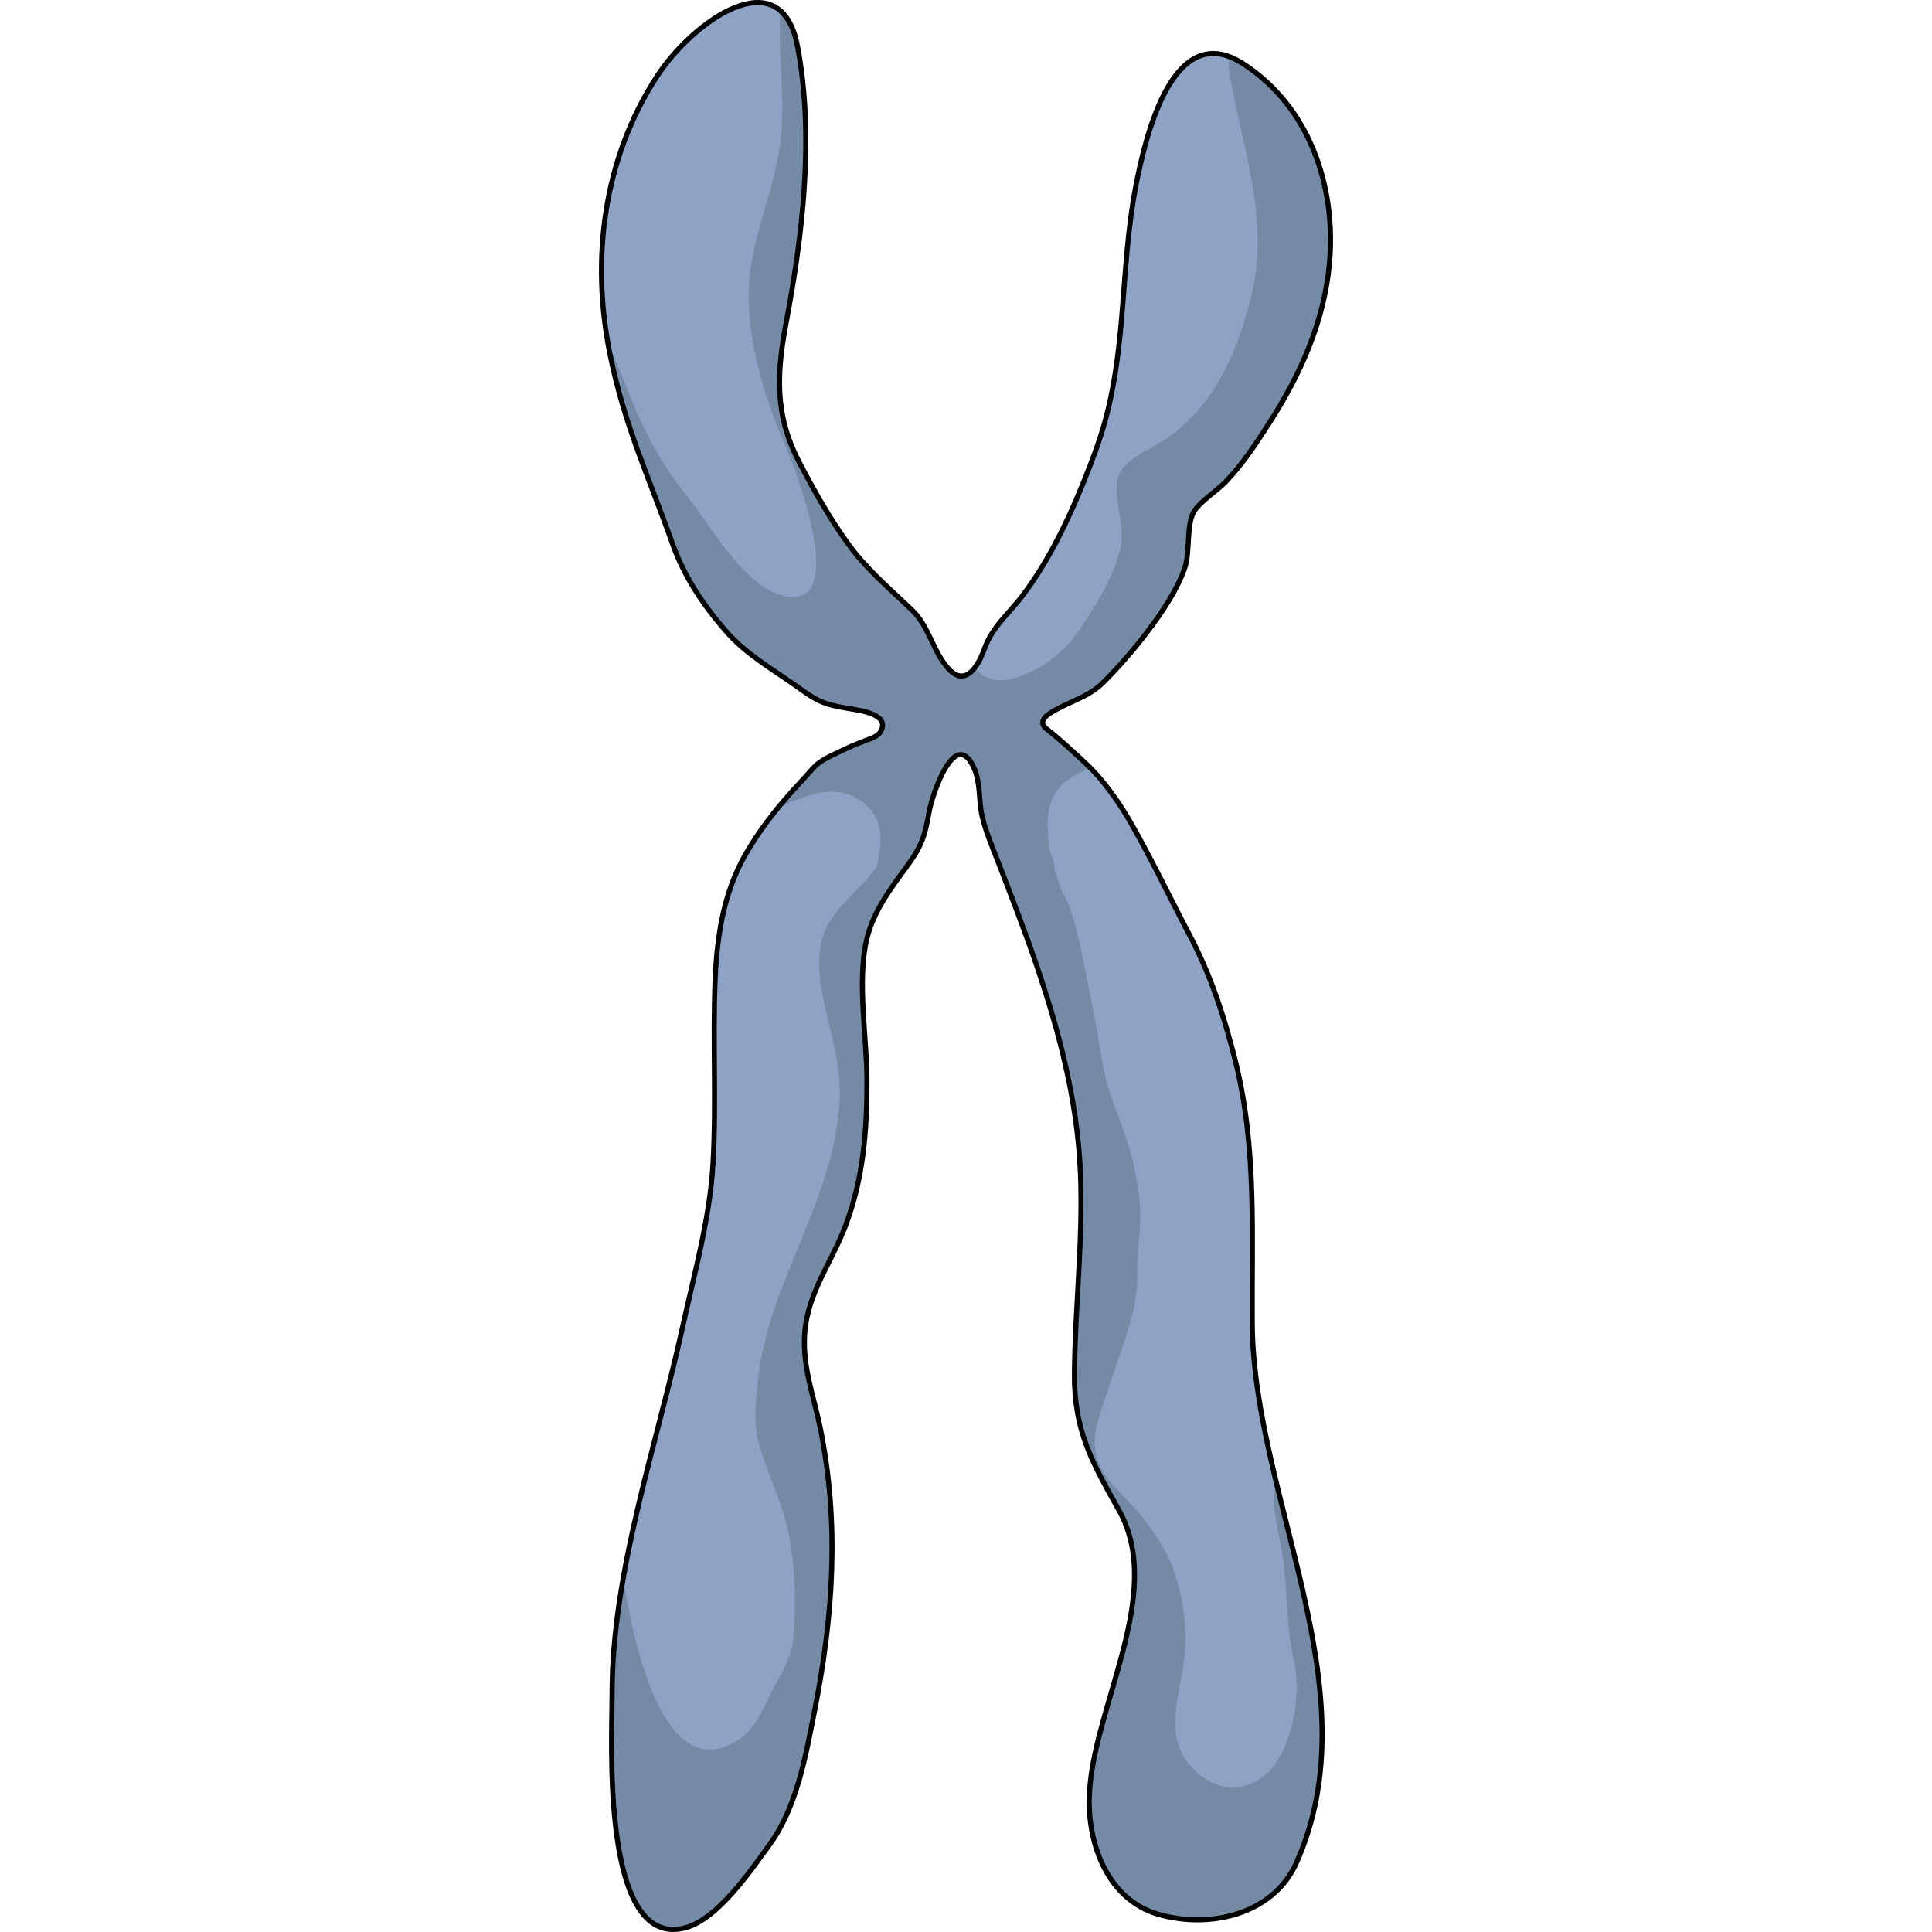
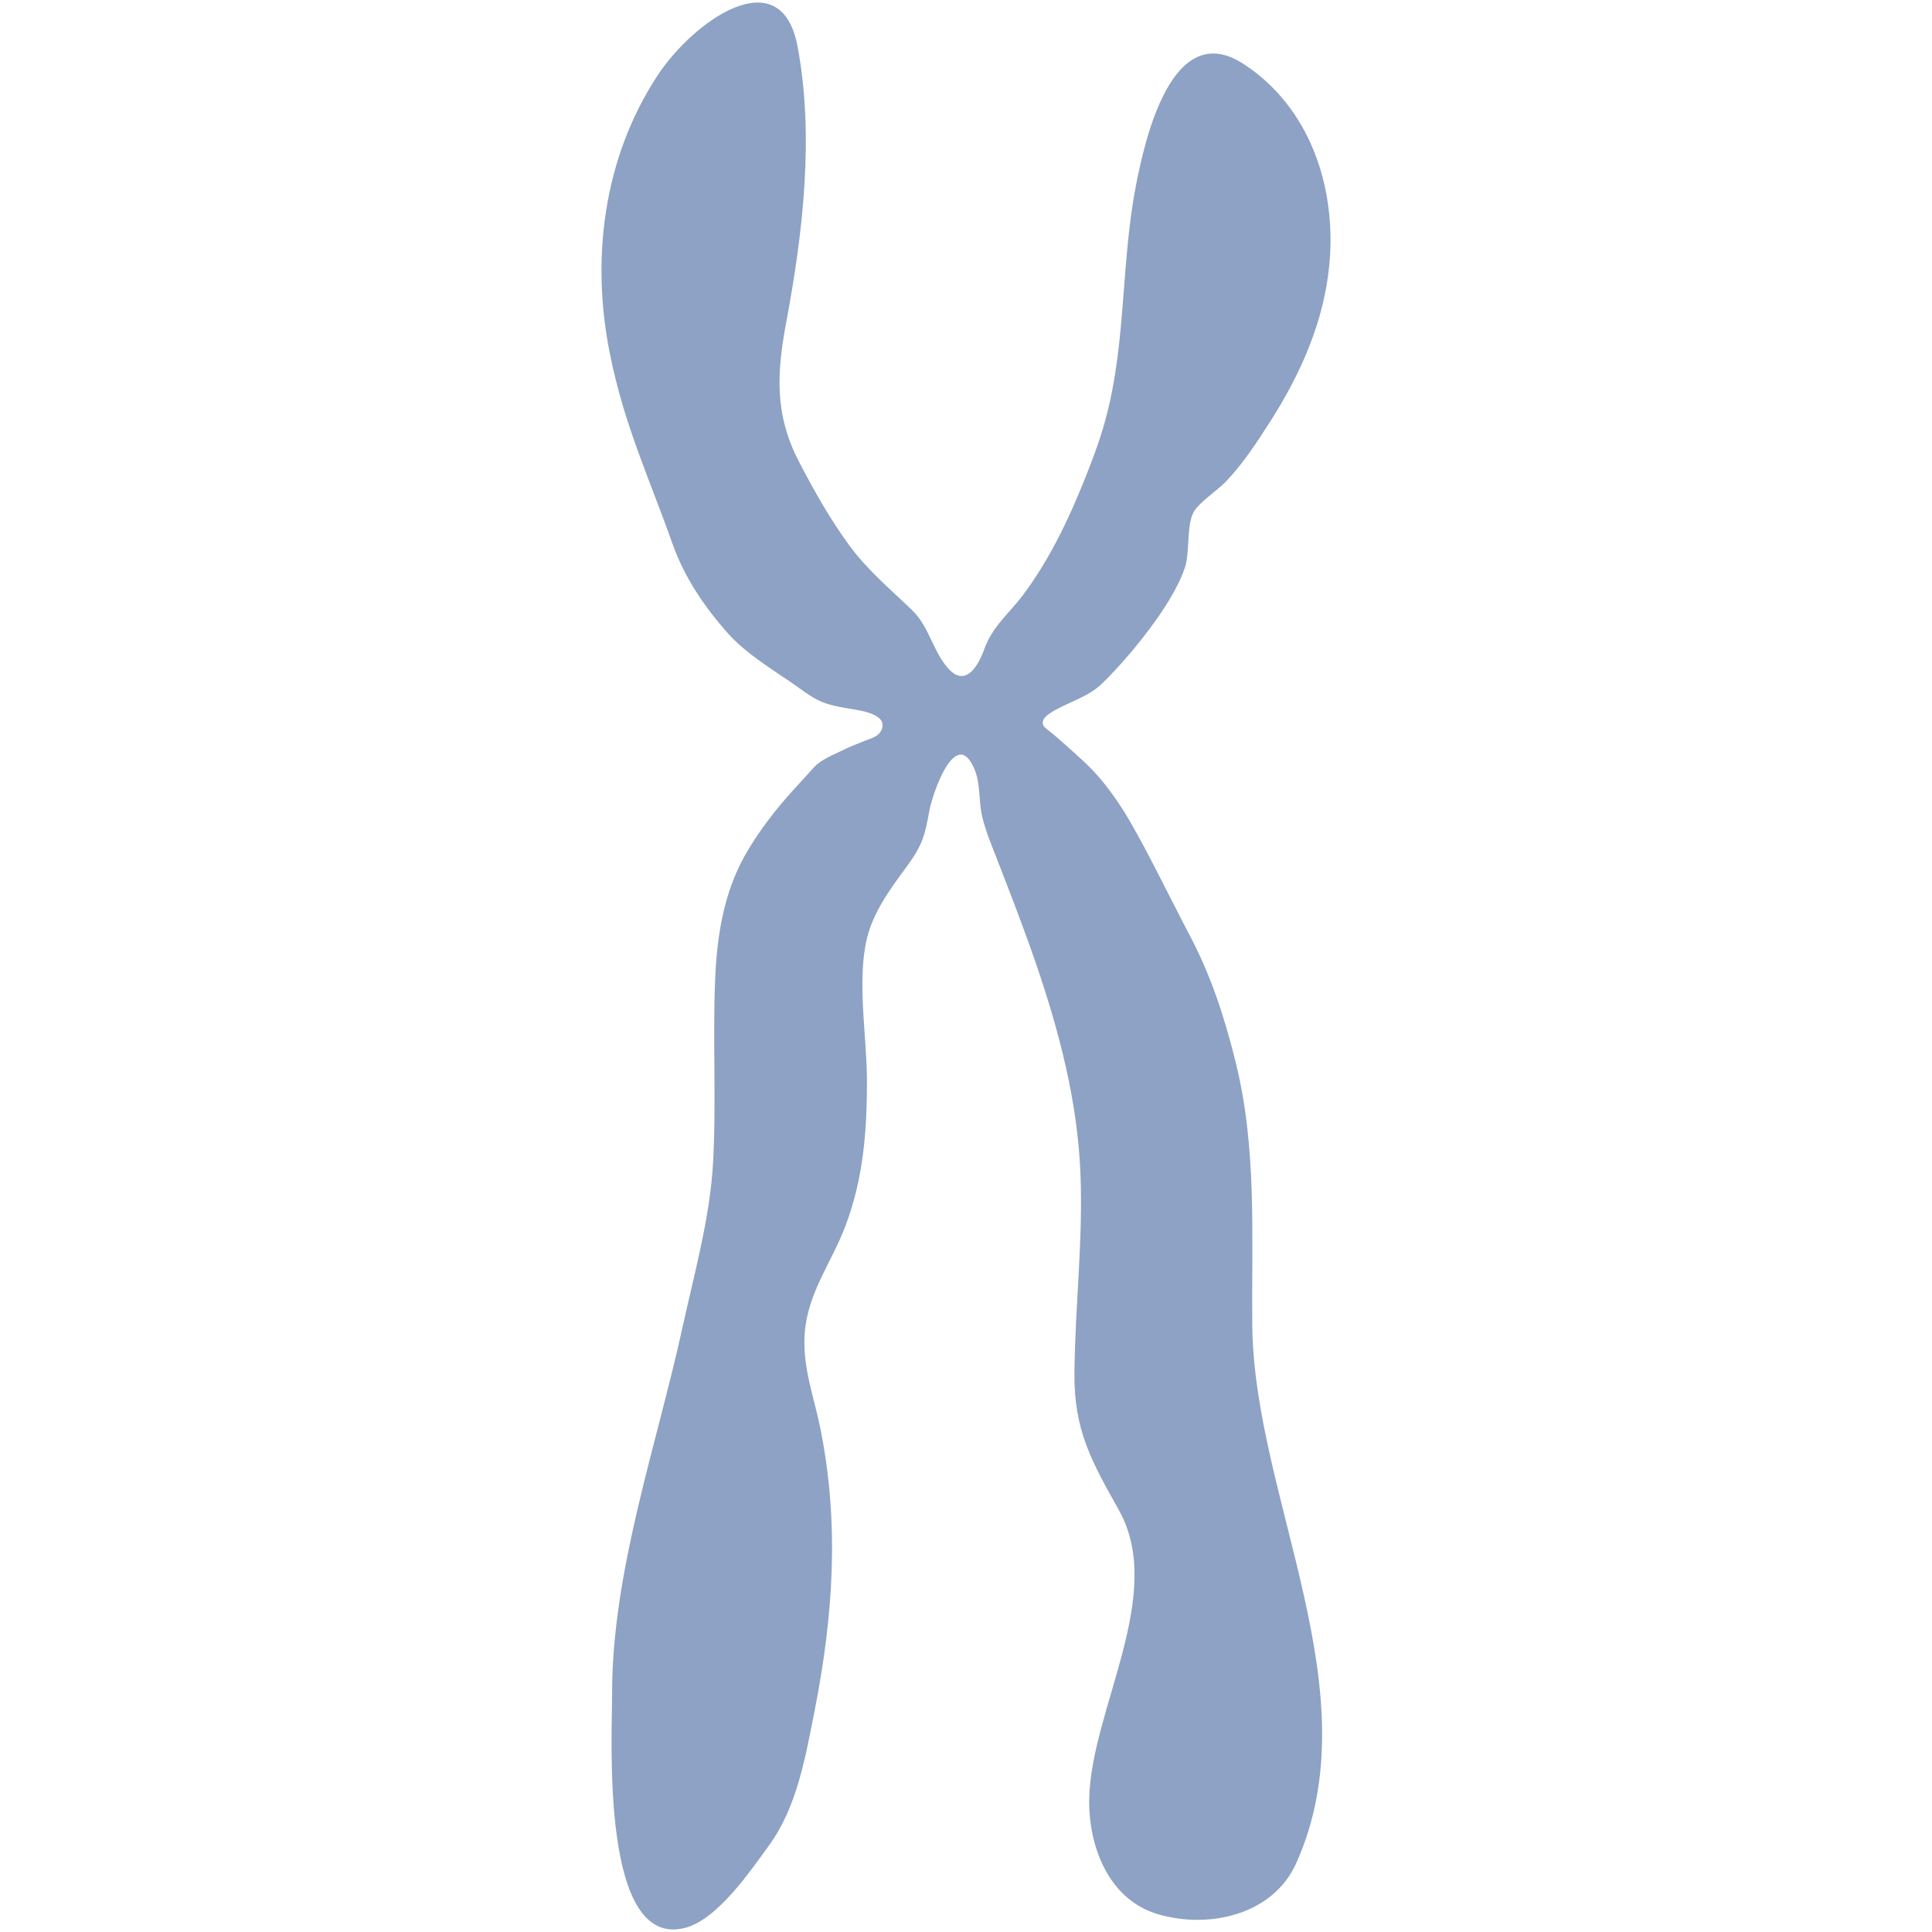
<svg xmlns="http://www.w3.org/2000/svg" version="1.1" id="Layer_1" width="800px" height="800px" viewBox="0 0 144.189 379.471" enable-background="new 0 0 144.189 379.471" xml:space="preserve">
  <g>
    <path fill="#8DA2C4" d="M107.958,123.773c2.692-3.575,5.692-8.063,7.115-12.246c1.039-3.053,0.296-8.319,1.721-10.926   c1.069-1.95,4.685-4.272,6.302-5.966c3.434-3.597,5.991-7.536,8.716-11.789c6.017-9.392,10.656-19.782,11.671-31.13   c1.346-14.983-3.83-30.681-16.91-39.174c-14.038-9.117-19.361,14.918-21.102,23.911c-3.214,16.582-1.66,32.936-6.982,49.333   c-0.652,2.011-1.38,3.997-2.144,5.968c-3.371,8.709-7.378,17.532-12.998,25.041c-2.838,3.792-6.045,6.176-7.688,10.77   c-1.095,3.06-3.561,7.476-6.933,3.863c-3.091-3.312-3.807-8.295-7.18-11.546c-4.364-4.208-8.876-7.951-12.48-12.898   c-3.757-5.157-6.894-10.739-9.825-16.396c-4.823-9.316-4.293-17.508-2.443-27.372c3.23-17.242,5.536-36.507,2.202-54.128   C35.728-8.204,18.415,4.218,11.417,14.96C0.754,31.331-1.549,51.109,2.139,69.422c2.845,14.127,7.48,23.79,12.344,37.479   c2.297,6.458,6.177,12.217,10.727,17.365c3.485,3.944,8.49,6.996,12.793,9.941c1.663,1.139,3.263,2.445,5.081,3.335   c1.834,0.899,3.848,1.258,5.845,1.601c1.939,0.332,8.084,1.002,6.534,4.289c-0.609,1.292-1.987,1.564-3.189,2.051   c-1.373,0.556-2.797,1.088-4.131,1.746c-1.976,0.975-4.561,1.938-6.041,3.623c-1.362,1.552-2.78,3.041-4.168,4.581   c-3.449,3.831-6.612,7.945-9.17,12.43c-4.248,7.451-5.575,15.887-5.938,24.438c-0.506,11.981,0.256,24.22-0.422,36.233   c-0.603,10.696-3.685,21.66-5.981,32.135c-5.125,23.376-13.866,48.058-13.841,72.052c0.009,8.765-2.32,50.39,14.41,45.916   c6.323-1.69,12.714-11.084,16.442-16.215c5.451-7.494,7.11-17.238,8.907-26.324c3.709-18.752,4.911-36.936,1.135-55.595   c-1.284-6.341-3.543-12.032-3.055-18.657c0.587-7.965,5.282-13.861,8.002-21.071c3.502-9.289,4.22-18.556,4.22-28.405   c0-8.5-1.994-19.653-0.039-27.914c1.242-5.257,4.505-9.715,7.659-13.984c3.133-4.24,3.743-6.163,4.605-11.088   c0.58-3.314,5.142-16.881,8.823-8.465c1.295,2.959,0.854,6.243,1.554,9.328c0.661,2.914,1.91,5.844,2.992,8.63   c2.607,6.715,5.213,13.433,7.555,20.246c4.571,13.307,8.187,27.07,8.776,41.189c0.553,13.22-1.055,26.271-1.177,39.426   c-0.104,11.293,3.49,17.498,8.746,26.893c9.258,16.543-5.404,39.016-5.836,56.491c-0.227,9.22,3.644,19.972,13.521,22.862   c10.068,2.945,22.603,0.096,27.14-10.038c15.139-33.806-8.368-71.577-8.644-105.845c-0.142-17.596,0.959-34.633-3.33-51.779   c-2.179-8.699-4.786-16.727-9.012-24.727c-0.381-0.721-0.759-1.443-1.134-2.168c-3.42-6.591-6.645-13.287-10.335-19.734   c-1.726-3.016-3.546-5.706-5.724-8.372c-2.168-2.654-4.785-4.885-7.322-7.172c-1.188-1.072-2.346-2.054-3.603-3.027   c-1.229-0.952-0.679-2.096,0.58-2.933c3.416-2.271,7.522-3.093,10.47-6.009C102.181,130.942,105.19,127.447,107.958,123.773z" />
-     <path fill="#748AA5" d="M126.572,12.542c-0.391-0.254-0.772-0.473-1.149-0.676c-0.07-0.037-0.141-0.079-0.21-0.115   c-0.313-0.162-0.617-0.297-0.921-0.426c-0.133-0.056-0.266-0.114-0.397-0.165c-0.226,0.932-0.249,2.051-0.019,3.399   c2.518,14.71,7.953,28.388,4.273,43.523c-3.044,12.524-8.355,23.875-19.9,30c-4.726,2.507-7.092,4.208-6.475,9.5   c0.682,5.847,1.833,7.687-0.389,13.512c-1.886,4.943-4.623,9.138-7.613,13.462c-1.771,2.562-4.234,4.385-6.645,6.253   c-0.934,0.449-1.887,0.921-2.863,1.378c-4.059,1.901-8.083,2.182-10.439-1.046c-1.281,1.683-3.018,2.517-5.1,0.285   c-3.091-3.312-3.807-8.295-7.18-11.546c-4.364-4.208-8.876-7.951-12.48-12.898c-3.757-5.157-6.894-10.739-9.825-16.396   c-4.823-9.316-4.293-17.508-2.443-27.372c3.23-17.242,5.536-36.507,2.202-54.128c-0.646-3.416-1.847-5.657-3.4-6.996   c-0.447,8.492,1.061,17.194,0.063,25.627c-1.018,8.611-4.787,16.862-5.911,25.391c-1.497,11.365,2.356,24.191,6.899,34.5   c2.114,4.799,12.968,33.394-0.98,29.233c-7.574-2.26-13.61-13.478-18.271-19.286C11.407,90.09,8.142,83.223,4.774,74.472   c-0.779-2.025-1.77-3.995-2.798-5.951c0.057,0.3,0.102,0.603,0.162,0.901c2.845,14.127,7.48,23.79,12.344,37.479   c2.297,6.458,6.177,12.217,10.727,17.365c3.485,3.944,8.49,6.996,12.793,9.941c1.663,1.139,3.263,2.445,5.081,3.335   c1.834,0.899,3.848,1.258,5.845,1.601c1.939,0.332,8.084,1.002,6.534,4.289c-0.609,1.292-1.987,1.564-3.189,2.051   c-1.373,0.556-2.797,1.088-4.131,1.746c-1.976,0.975-4.561,1.938-6.041,3.623c-1.362,1.552-2.78,3.041-4.168,4.581   c-0.959,1.065-1.889,2.158-2.797,3.27c5.655-2.725,12.329-5.382,17.566-0.356c3.512,3.37,2.734,7.552,1.905,11.819   c-0.003,0.014-0.007,0.029-0.009,0.043c-0.289,0.424-0.593,0.839-0.926,1.238c-5.433,6.503-10.885,9.164-10.398,18.637   c0.465,9.061,4.423,16.436,3.998,25.977c-0.866,19.475-14.137,36.042-16.023,55.023c-0.455,4.576-1.004,8.494,0.306,12.973   c1.509,5.164,3.952,10.014,5.26,15.242c1.771,7.08,1.897,14.768,1.422,22.035c-0.282,4.313-2.661,7.564-4.472,11.32   c-1.811,3.754-3.35,7.411-7.163,9.563c-14.985,8.451-20.417-23.381-21.843-32.191c-0.001,0.008-0.003,0.015-0.004,0.021   c-0.011,0.061-0.02,0.12-0.03,0.18c-0.224,1.283-0.429,2.565-0.622,3.848c-0.048,0.311-0.096,0.622-0.141,0.934   c-0.189,1.303-0.364,2.605-0.52,3.907c-0.029,0.247-0.054,0.493-0.082,0.741c-0.134,1.182-0.252,2.363-0.353,3.544   c-0.021,0.232-0.044,0.465-0.063,0.697c-0.104,1.308-0.185,2.612-0.244,3.917c-0.014,0.292-0.024,0.584-0.035,0.875   c-0.052,1.346-0.087,2.689-0.085,4.031c0.009,8.765-2.32,50.39,14.41,45.916c6.323-1.69,12.714-11.084,16.442-16.215   c5.451-7.494,7.11-17.238,8.907-26.324c3.709-18.752,4.911-36.936,1.135-55.595c-1.284-6.341-3.543-12.032-3.055-18.657   c0.587-7.965,5.282-13.861,8.002-21.071c3.502-9.289,4.22-18.556,4.22-28.405c0-8.5-1.994-19.653-0.039-27.914   c0.13-0.553,0.292-1.092,0.468-1.626c0.068-0.213,0.14-0.425,0.215-0.636c0.093-0.256,0.193-0.51,0.294-0.762   c1.571-3.982,4.152-7.537,6.683-10.961c3.133-4.24,3.743-6.163,4.605-11.088c0.58-3.314,5.142-16.881,8.823-8.465   c1.295,2.959,0.854,6.243,1.554,9.328c0.661,2.914,1.91,5.844,2.992,8.63c2.607,6.715,5.213,13.433,7.555,20.246   c4.571,13.307,8.187,27.07,8.776,41.189c0.553,13.22-1.055,26.271-1.177,39.426c-0.104,11.293,3.49,17.498,8.746,26.893   c9.258,16.543-5.404,39.016-5.836,56.491c-0.227,9.22,3.644,19.972,13.521,22.862c10.068,2.945,22.603,0.096,27.14-10.038   c0.424-0.946,0.808-1.897,1.172-2.851c0.104-0.272,0.203-0.545,0.303-0.817c0.271-0.742,0.524-1.486,0.762-2.231   c0.074-0.238,0.155-0.475,0.228-0.711c0.289-0.955,0.554-1.911,0.791-2.87c0.045-0.182,0.082-0.364,0.125-0.546   c0.189-0.799,0.361-1.6,0.517-2.402c0.054-0.278,0.105-0.557,0.155-0.834c0.149-0.836,0.282-1.673,0.397-2.512   c0.02-0.143,0.044-0.285,0.063-0.428c0.127-0.979,0.229-1.961,0.311-2.944c0.021-0.242,0.035-0.484,0.053-0.727   c0.058-0.78,0.102-1.562,0.134-2.343c0.01-0.255-0.108-0.51-0.102-0.764c0.03-0.996-0.095-1.992-0.095-2.99   c0-0.023,0-0.048,0-0.071c0-0.978,0.088-1.958,0.045-2.938c-0.012-0.25,0.041-0.5,0.028-0.75c-0.045-0.842-0.067-1.684-0.136-2.527   c-0.014-0.176-0.009-0.352-0.023-0.526c-0.087-1.024-0.182-2.05-0.299-3.077c-0.016-0.139-0.03-0.277-0.047-0.415   c-0.105-0.899-0.222-1.8-0.349-2.7c-0.03-0.214-0.06-0.428-0.091-0.641c-0.306-2.086-0.66-4.176-1.057-6.269   c-0.025-0.133-0.051-0.266-0.077-0.398c-0.188-0.976-0.382-1.951-0.585-2.927c-0.02-0.095-0.039-0.189-0.059-0.283   c-1.741-8.314-3.992-16.652-5.992-24.924c-0.015-0.059-0.029-0.117-0.043-0.176c-0.188-0.777-0.374-1.555-0.557-2.332   c0.5,2.131-0.098,5.021,0.166,7.282c0.305,2.608,0.838,5.183,1.319,7.762c1.348,7.219,0.817,14.811,2.448,22.034   c1.24,5.494,0.43,11.395-1.642,16.693c-3.396,8.688-12.261,11.447-18.854,3.814c-4.492-5.201-2.434-12.338-1.37-18.379   c1.189-6.756,0.467-13.946-1.923-20.404c-1.352-3.652-3.752-6.984-6.105-10.049c-2.953-3.844-7.026-6.369-8.699-11.178   c-1.632-4.691,1.072-10.267,2.413-14.537c2.293-7.305,5.758-14.704,5.454-22.428c-0.155-3.968,0.785-7.924,0.558-11.947   c-0.236-4.172-0.979-8.315-2.179-12.317c-1.646-5.495-4.285-10.812-5.2-16.503c-1.046-6.514-2.338-12.933-3.632-19.413   c-0.814-4.073-1.692-8.298-3.216-12.173c-0.4-1.018-0.96-1.961-1.476-2.924c-0.261-1.178-0.734-2.457-1.125-3.542   c-0.025-0.55-0.036-1.097-0.168-1.669c-0.123-0.535-0.375-1.09-0.691-1.645c-0.379-2.189-0.547-4.424-0.454-6.686   c0.225-5.54,3.907-8.494,8.464-9.868c-1.646-1.673-3.418-3.226-5.16-4.797c-1.188-1.072-2.346-2.054-3.603-3.027   c-1.229-0.952-0.679-2.096,0.58-2.933c3.416-2.271,7.522-3.093,10.47-6.009c0.854-0.846,1.689-1.71,2.509-2.59   c1.033-1.109,2.03-2.251,3.009-3.409c0.231-0.274,0.463-0.549,0.691-0.826c0.971-1.174,1.923-2.363,2.84-3.58   c2.692-3.575,5.692-8.063,7.115-12.246c1.039-3.053,0.296-8.319,1.721-10.926c1.069-1.95,4.685-4.272,6.302-5.966   c3.434-3.597,5.991-7.536,8.716-11.789c6.017-9.392,10.656-19.782,11.671-31.13C144.828,36.733,139.652,21.036,126.572,12.542z" />
-     <path fill="none" stroke="#010101" stroke-miterlimit="10" d="M107.958,123.773c2.692-3.575,5.692-8.063,7.115-12.246   c1.039-3.053,0.296-8.319,1.721-10.926c1.069-1.95,4.685-4.272,6.302-5.966c3.434-3.597,5.991-7.536,8.716-11.789   c6.017-9.392,10.656-19.782,11.671-31.13c1.346-14.983-3.83-30.681-16.91-39.174c-14.038-9.117-19.361,14.918-21.102,23.911   c-3.214,16.582-1.66,32.936-6.982,49.333c-0.652,2.011-1.38,3.997-2.144,5.968c-3.371,8.709-7.378,17.532-12.998,25.041   c-2.838,3.792-6.045,6.176-7.688,10.77c-1.095,3.06-3.561,7.476-6.933,3.863c-3.091-3.312-3.807-8.295-7.18-11.546   c-4.364-4.208-8.876-7.951-12.48-12.898c-3.757-5.157-6.894-10.739-9.825-16.396c-4.823-9.316-4.293-17.508-2.443-27.372   c3.23-17.242,5.536-36.507,2.202-54.128C35.728-8.204,18.415,4.218,11.417,14.96C0.754,31.331-1.549,51.109,2.139,69.422   c2.845,14.127,7.48,23.79,12.344,37.479c2.297,6.458,6.177,12.217,10.727,17.365c3.485,3.944,8.49,6.996,12.793,9.941   c1.663,1.139,3.263,2.445,5.081,3.335c1.834,0.899,3.848,1.258,5.845,1.601c1.939,0.332,8.084,1.002,6.534,4.289   c-0.609,1.292-1.987,1.564-3.189,2.051c-1.373,0.556-2.797,1.088-4.131,1.746c-1.976,0.975-4.561,1.938-6.041,3.623   c-1.362,1.552-2.78,3.041-4.168,4.581c-3.449,3.831-6.612,7.945-9.17,12.43c-4.248,7.451-5.575,15.887-5.938,24.438   c-0.506,11.981,0.256,24.22-0.422,36.233c-0.603,10.696-3.685,21.66-5.981,32.135c-5.125,23.376-13.866,48.058-13.841,72.052   c0.009,8.765-2.32,50.39,14.41,45.916c6.323-1.69,12.714-11.084,16.442-16.215c5.451-7.494,7.11-17.238,8.907-26.324   c3.709-18.752,4.911-36.936,1.135-55.595c-1.284-6.341-3.543-12.032-3.055-18.657c0.587-7.965,5.282-13.861,8.002-21.071   c3.502-9.289,4.22-18.556,4.22-28.405c0-8.5-1.994-19.653-0.039-27.914c1.242-5.257,4.505-9.715,7.659-13.984   c3.133-4.24,3.743-6.163,4.605-11.088c0.58-3.314,5.142-16.881,8.823-8.465c1.295,2.959,0.854,6.243,1.554,9.328   c0.661,2.914,1.91,5.844,2.992,8.63c2.607,6.715,5.213,13.433,7.555,20.246c4.571,13.307,8.187,27.07,8.776,41.189   c0.553,13.22-1.055,26.271-1.177,39.426c-0.104,11.293,3.49,17.498,8.746,26.893c9.258,16.543-5.404,39.016-5.836,56.491   c-0.227,9.22,3.644,19.972,13.521,22.862c10.068,2.945,22.603,0.096,27.14-10.038c15.139-33.806-8.368-71.577-8.644-105.845   c-0.142-17.596,0.959-34.633-3.33-51.779c-2.179-8.699-4.786-16.727-9.012-24.727c-0.381-0.721-0.759-1.443-1.134-2.168   c-3.42-6.591-6.645-13.287-10.335-19.734c-1.726-3.016-3.546-5.706-5.724-8.372c-2.168-2.654-4.785-4.885-7.322-7.172   c-1.188-1.072-2.346-2.054-3.603-3.027c-1.229-0.952-0.679-2.096,0.58-2.933c3.416-2.271,7.522-3.093,10.47-6.009   C102.181,130.942,105.19,127.447,107.958,123.773z" />
  </g>
</svg>